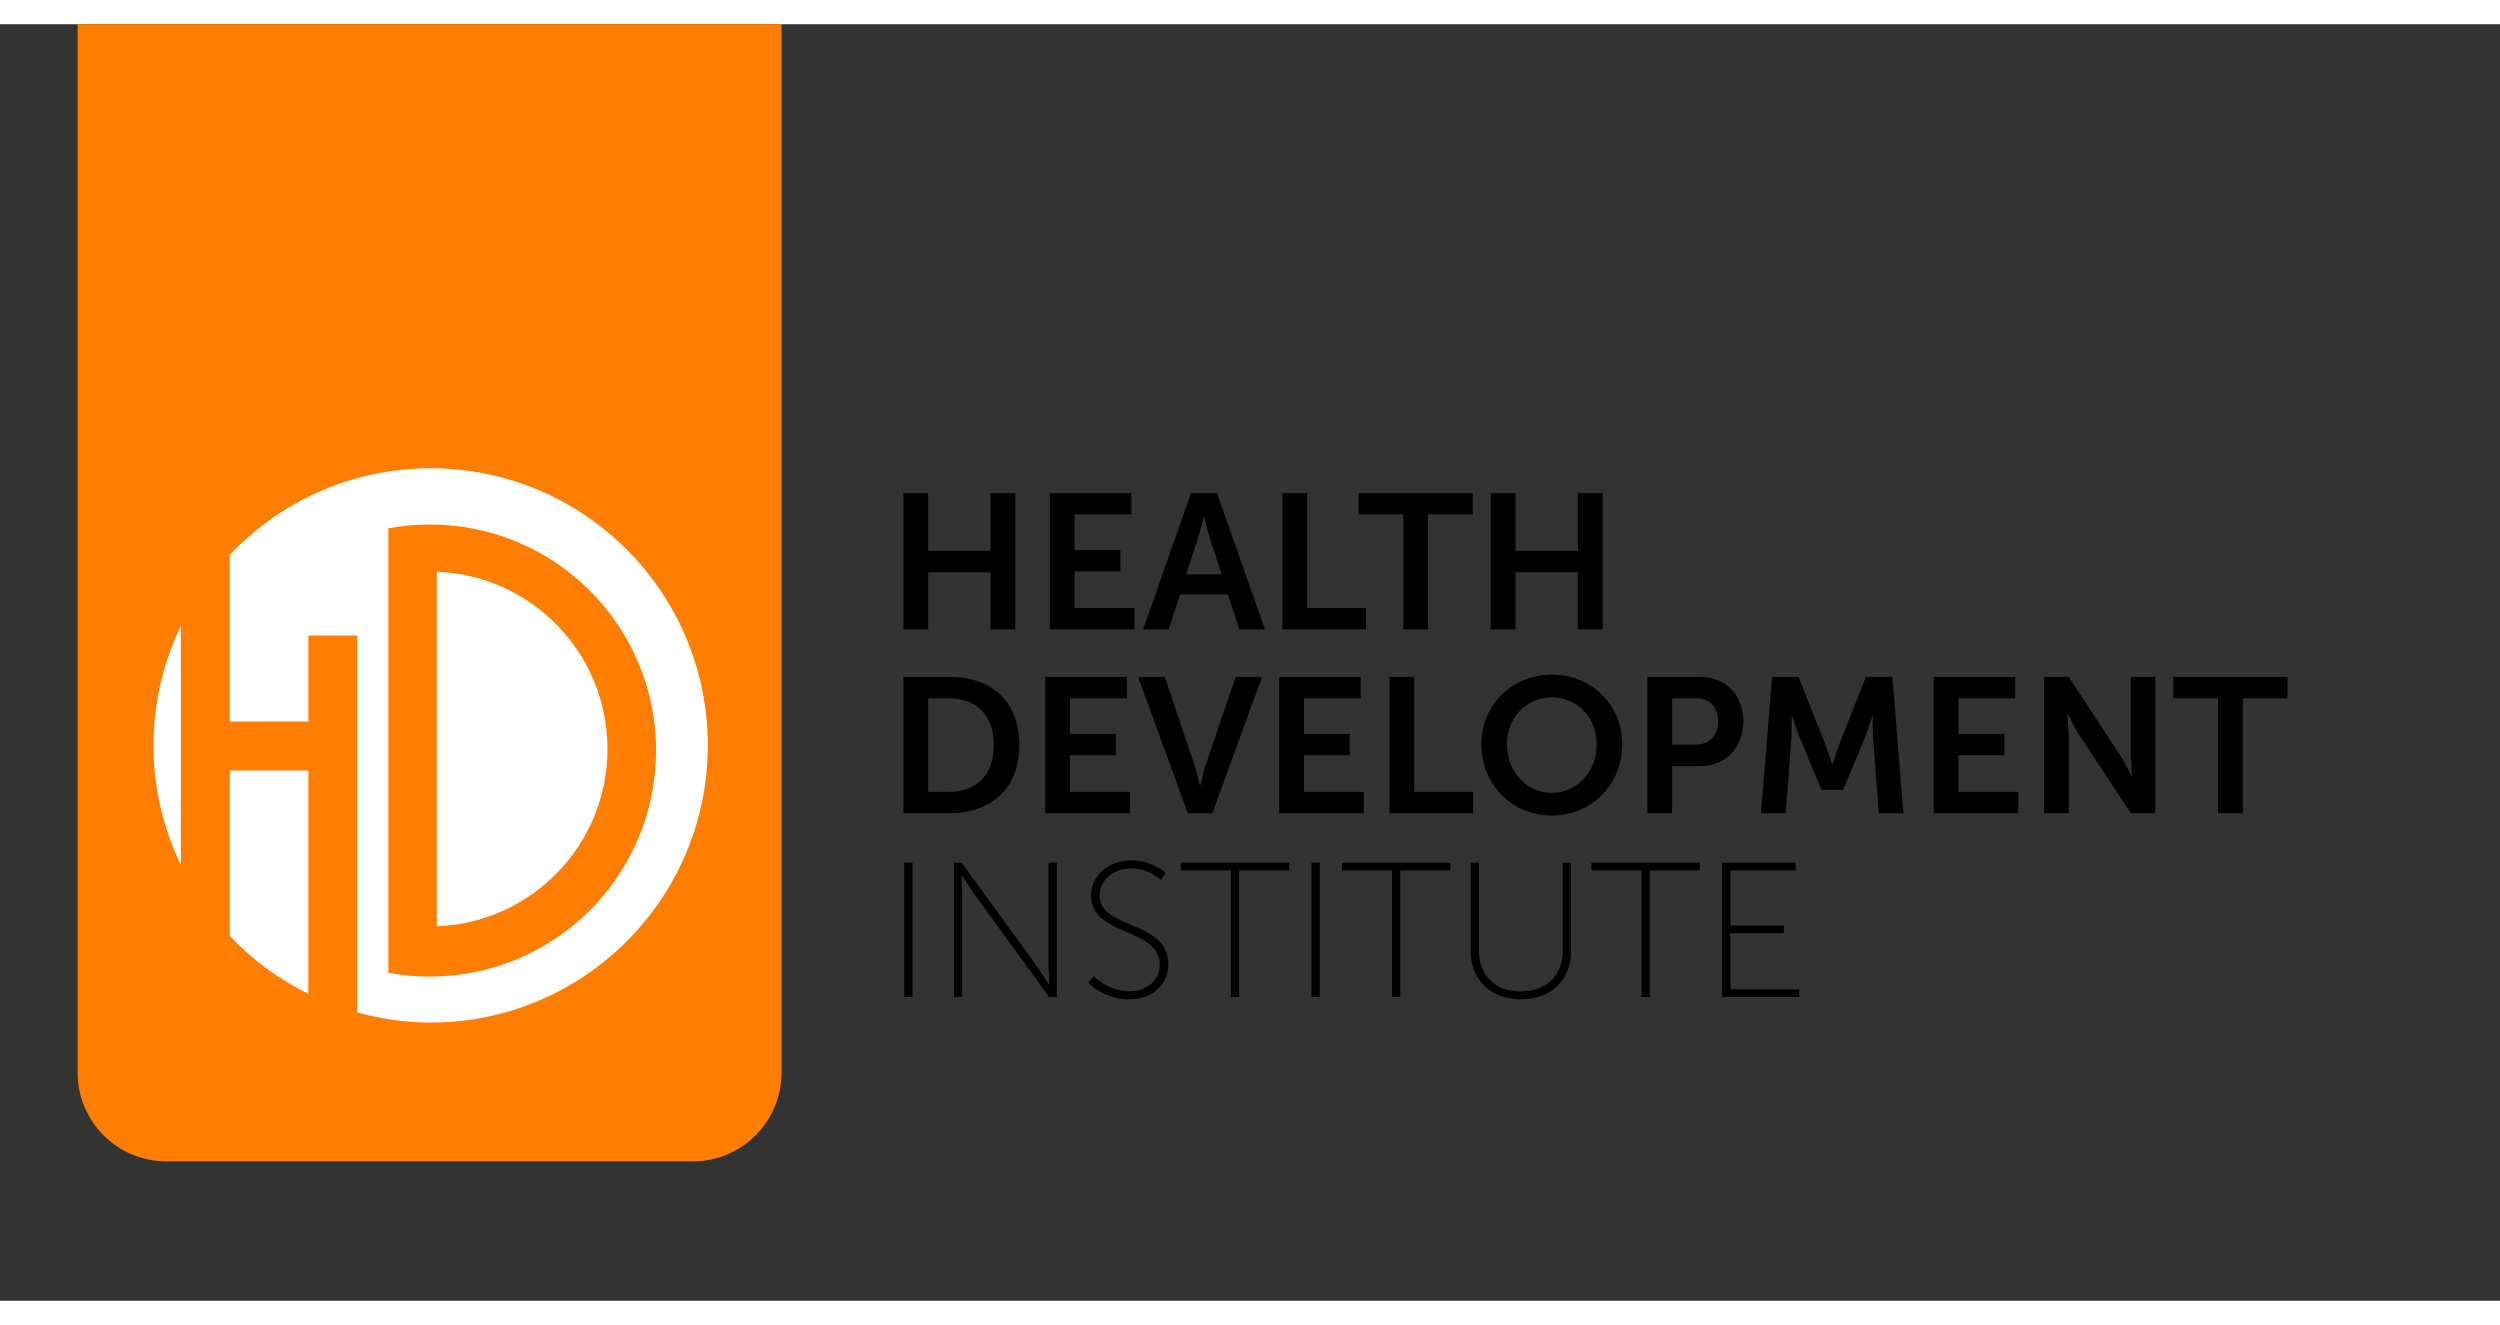
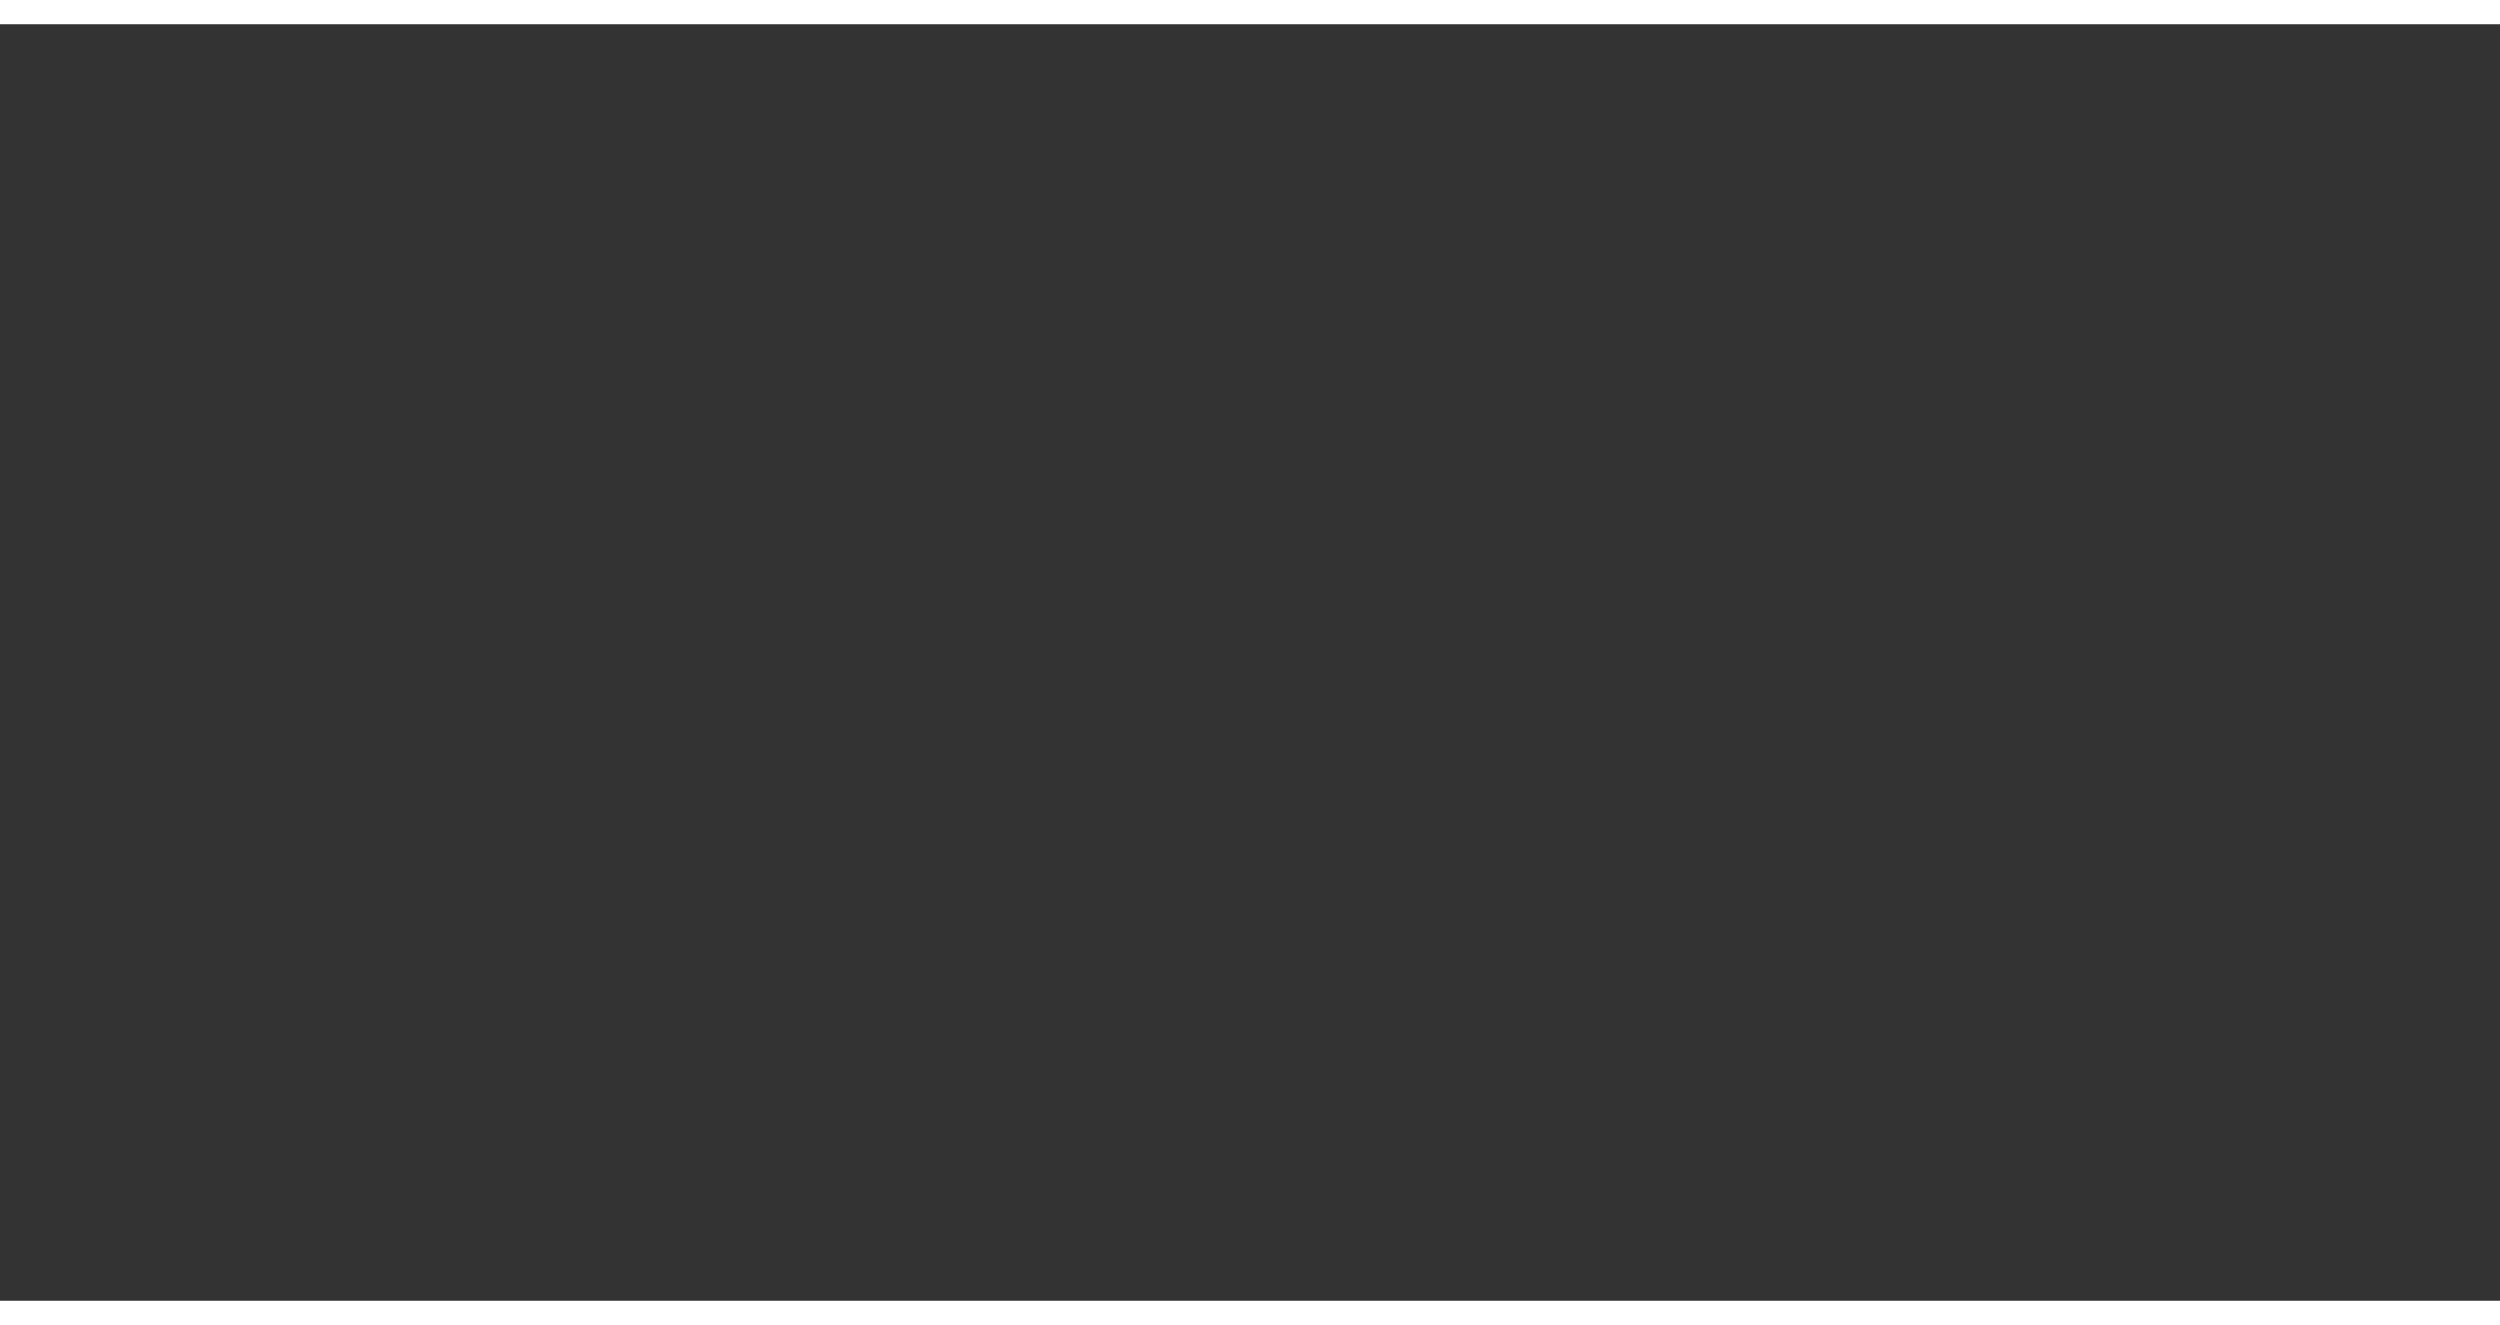
<svg xmlns="http://www.w3.org/2000/svg" viewBox="0 0 1277.083 652.083" width="200" height="106">
  <rect x="0" y="0" width="1277.083" height="652.083" fill="#333333" stroke="none" />
  <defs>
    <clipPath id="A">
      <path d="M0 489.062h920.312V0H0z" />
    </clipPath>
  </defs>
  <g clip-path="url(#A)" transform="matrix(1.333 0 0 -1.333 0 652.083)">
-     <path d="M29.748 489.231V87.42c0-18.786 15.229-34.015 34.016-34.015H265.48c18.786 0 34.016 15.229 34.016 34.015v401.811z" fill="#ff7d00" />
-     <path d="M346.212 309.503h9.485v-22.134h23.899v22.134h9.485v-52.208h-9.485v21.912h-23.899v-21.912h-9.485zm56.108 0h31.251v-8.162h-21.766v-13.677h17.575v-8.162h-17.575v-14.045h22.943v-8.162H402.32zm59.047-9.044l-2.206-8.088-4.632-13.972h13.677l-4.633 13.972c-.956 2.941-2.059 8.088-2.059 8.088zm9.192-29.78H452.25l-4.412-13.383h-9.781l18.384 52.208h9.927l18.382-52.208h-9.78zm20.885 38.824h9.485v-44.046h22.575v-8.162h-32.06zm46.326-8.162h-17.133v8.162h43.752v-8.162h-17.133v-44.046h-9.486zm33.533 8.162h9.485v-22.134h23.898v22.134h9.486v-52.208h-9.486v21.912h-23.898v-21.912h-9.485zM363.492 195.01c10.589 0 17.354 6.25 17.354 18.016 0 11.618-6.912 17.868-17.354 17.868h-7.794V195.01zm-17.279 44.046h17.795c16.103 0 26.618-9.56 26.618-26.03s-10.515-26.178-26.618-26.178h-17.795zm54.342 0h31.251v-8.162H410.04v-13.677h17.575v-8.162H410.04V195.01h22.943v-8.162h-32.428zm35.592 0h10.221l11.47-34.046c1.03-3.015 1.913-7.647 1.986-7.647h.147c.073 0 .956 4.632 1.986 7.647l11.544 34.046h10.146l-19.043-52.208h-9.412zm54.048 0h31.251v-8.162H499.68v-13.677h17.575v-8.162H499.68V195.01h22.943v-8.162h-32.428zm42.284 0h9.485V195.01h22.575v-8.162h-32.06zm62.208-44.414c9.56 0 17.207 7.942 17.207 18.678 0 10.294-7.647 17.941-17.207 17.941s-17.206-7.647-17.206-17.941c0-10.736 7.647-18.678 17.206-18.678m0 45.296c15.368 0 26.986-11.692 26.986-26.618 0-15.368-11.618-27.355-26.986-27.355s-26.986 11.987-26.986 27.355c0 14.926 11.618 26.618 26.986 26.618m55.005-26.839c5.515 0 8.75 3.529 8.75 8.971 0 5.368-3.235 8.824-8.603 8.824h-9.044v-17.795zm-18.383 25.957h20.148c9.78 0 16.618-6.839 16.618-16.986s-6.838-17.206-16.618-17.206h-10.662v-18.016h-9.486zm47.797 0h10.147l10.222-25.81 2.647-7.647h.147l2.573 7.647 10.222 25.81h10.147l4.191-52.208h-9.412l-2.205 29.192c-.221 3.456-.075 8.089-.075 8.089h-.146l-2.795-8.089-8.456-20.221h-8.309l-8.382 20.221c-1.25 3.015-2.869 8.162-2.869 8.162h-.146l-.074-8.162-2.206-29.192h-9.486zm61.918 0h31.251v-8.162h-21.766v-13.677h17.575v-8.162h-17.575V195.01h22.943v-8.162h-32.428zm42.284 0h9.485l19.781-30.148c1.985-3.015 4.338-8.089 4.338-8.089h.147l-.515 8.089v30.148h9.412v-52.208h-9.412l-19.78 30.074c-1.985 3.016-4.338 8.089-4.338 8.089h-.147l.514-8.089v-30.074h-9.485zm66.695-8.162H832.87v8.162h43.752v-8.162h-17.133v-44.046h-9.486zm-503.467-63.021h3.162V116.4h-3.162zm19.045 0h2.941l29.339-40.369 4.192-6.471h.147l-.368 6.471v40.369h3.162V116.4h-2.941l-29.339 40.369-4.192 6.471h-.147l.368-6.471V116.4h-3.162zm53.607-43.532s5.221-5.735 13.751-5.735c6.397 0 11.471 3.97 11.471 10.147 0 14.633-26.325 10.589-26.325 26.692 0 6.838 6.103 13.309 15.442 13.309 8.383 0 13.089-4.779 13.089-4.779l-1.765-2.721s-4.412 4.412-11.251 4.412c-7.646 0-12.206-5.147-12.206-10.147 0-13.604 26.324-9.412 26.324-26.619 0-7.427-5.735-13.383-14.926-13.383-10.148 0-15.736 6.397-15.736 6.397zm52.504 40.59H452.5v2.941h41.546v-2.941h-19.192V116.4h-3.162zm30.885 2.942h3.162V116.4h-3.162zm30.884-2.942h-19.192v2.941h41.546v-2.941h-19.192V116.4h-3.162z" />
-     <path d="M563.61 167.873h3.162v-33.678c0-9.706 6.323-15.662 16.03-15.662s16.104 5.956 16.104 15.809v33.531h3.161v-33.825c0-11.323-7.867-18.53-19.191-18.53s-19.266 7.207-19.266 18.53zm65.447-2.942h-19.192v2.941h41.546v-2.941h-19.192V116.4h-3.162zm30.885 2.942h28.163v-2.941h-25.001v-21.104h20.516v-2.941h-20.516v-21.545h26.398V116.4h-29.56z" />
-     <path d="M271.244 212.817c0 58.661-47.554 106.215-106.215 106.215-30.334 0-57.628-12.782-76.982-33.174V221.96h30.13v32.956h18.736V110.484c8.968-2.459 18.366-3.883 28.116-3.883 58.661 0 106.215 47.555 106.215 106.216m-19.829-1.959c0-47.839-38.781-86.62-86.619-86.62-5.453 0-10.787.509-15.961 1.473v.054 19.561 132.206 18.002.47c5.174.964 10.508 1.473 15.961 1.473 47.838 0 86.619-38.781 86.619-86.619m-18.614.571c0 36.693-29.063 66.581-65.423 67.94v-135.88c36.36 1.359 65.423 31.248 65.423 67.94m-163.49 47.197c-6.659-13.886-10.498-29.381-10.498-45.809s3.839-31.923 10.498-45.809zm18.736-118.851c8.609-9.071 18.794-16.584 30.13-22.174v85.623h-30.13z" fill="#fff" />
-   </g>
+     </g>
</svg>